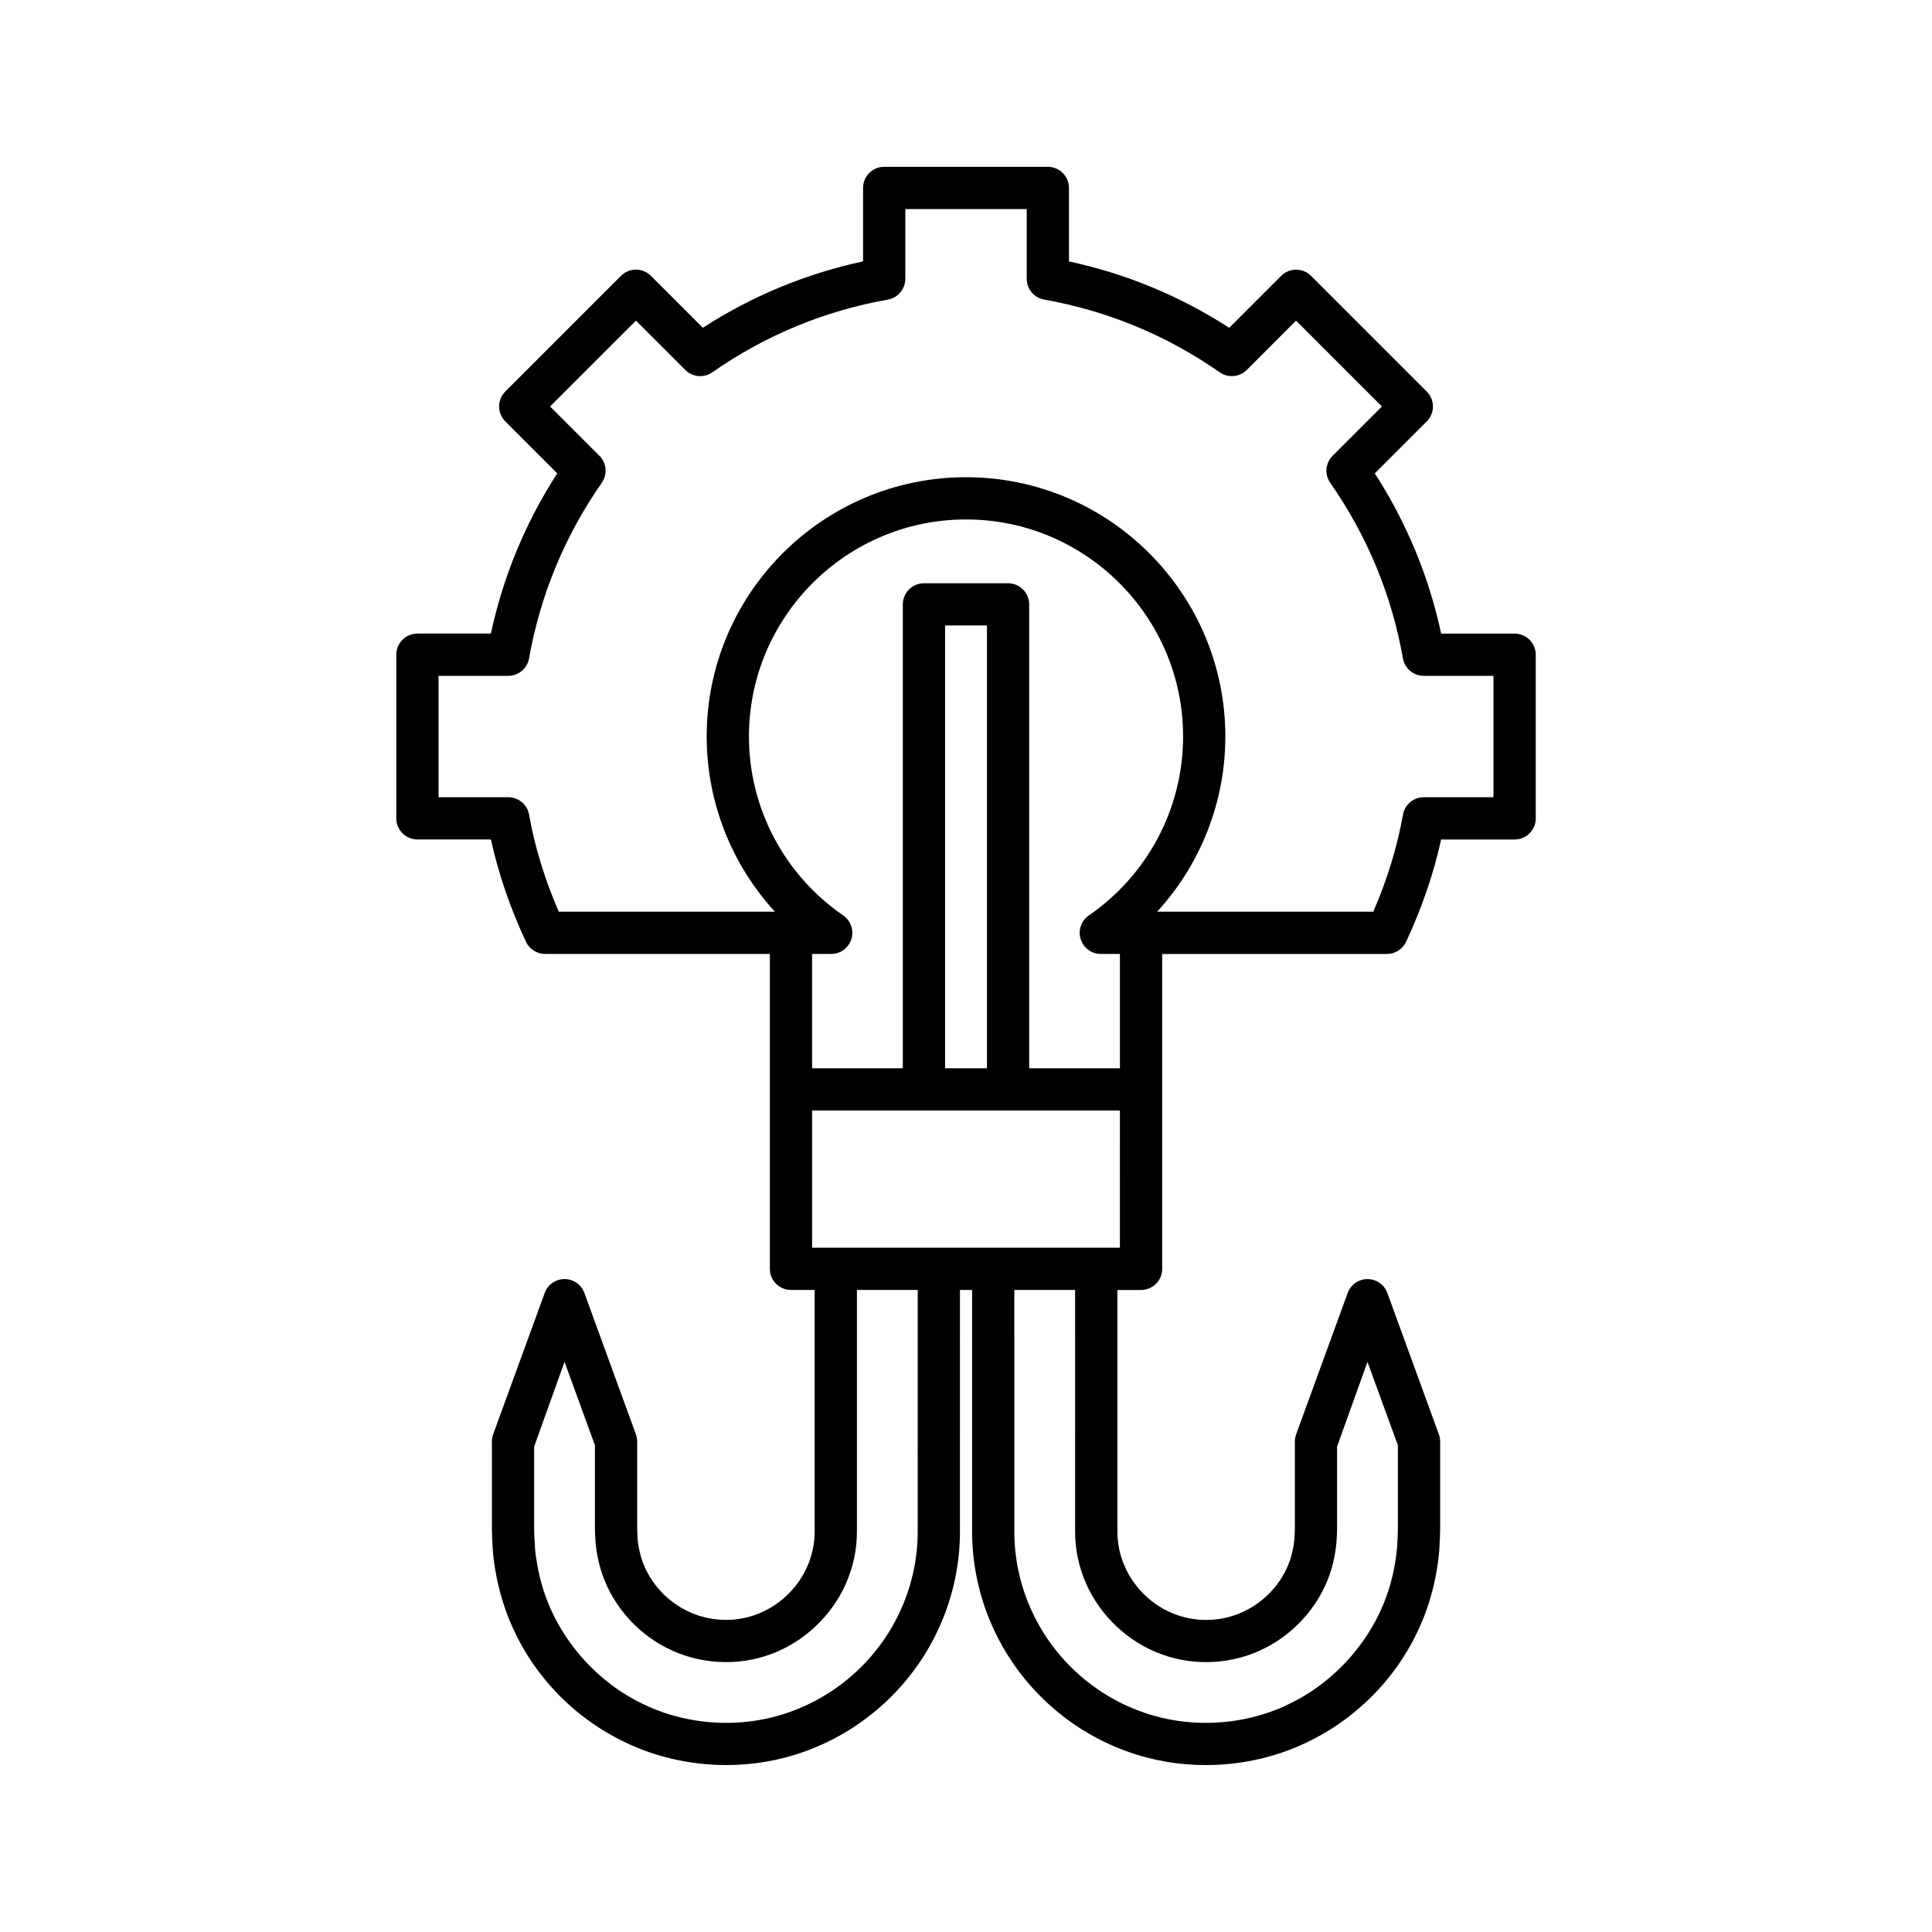
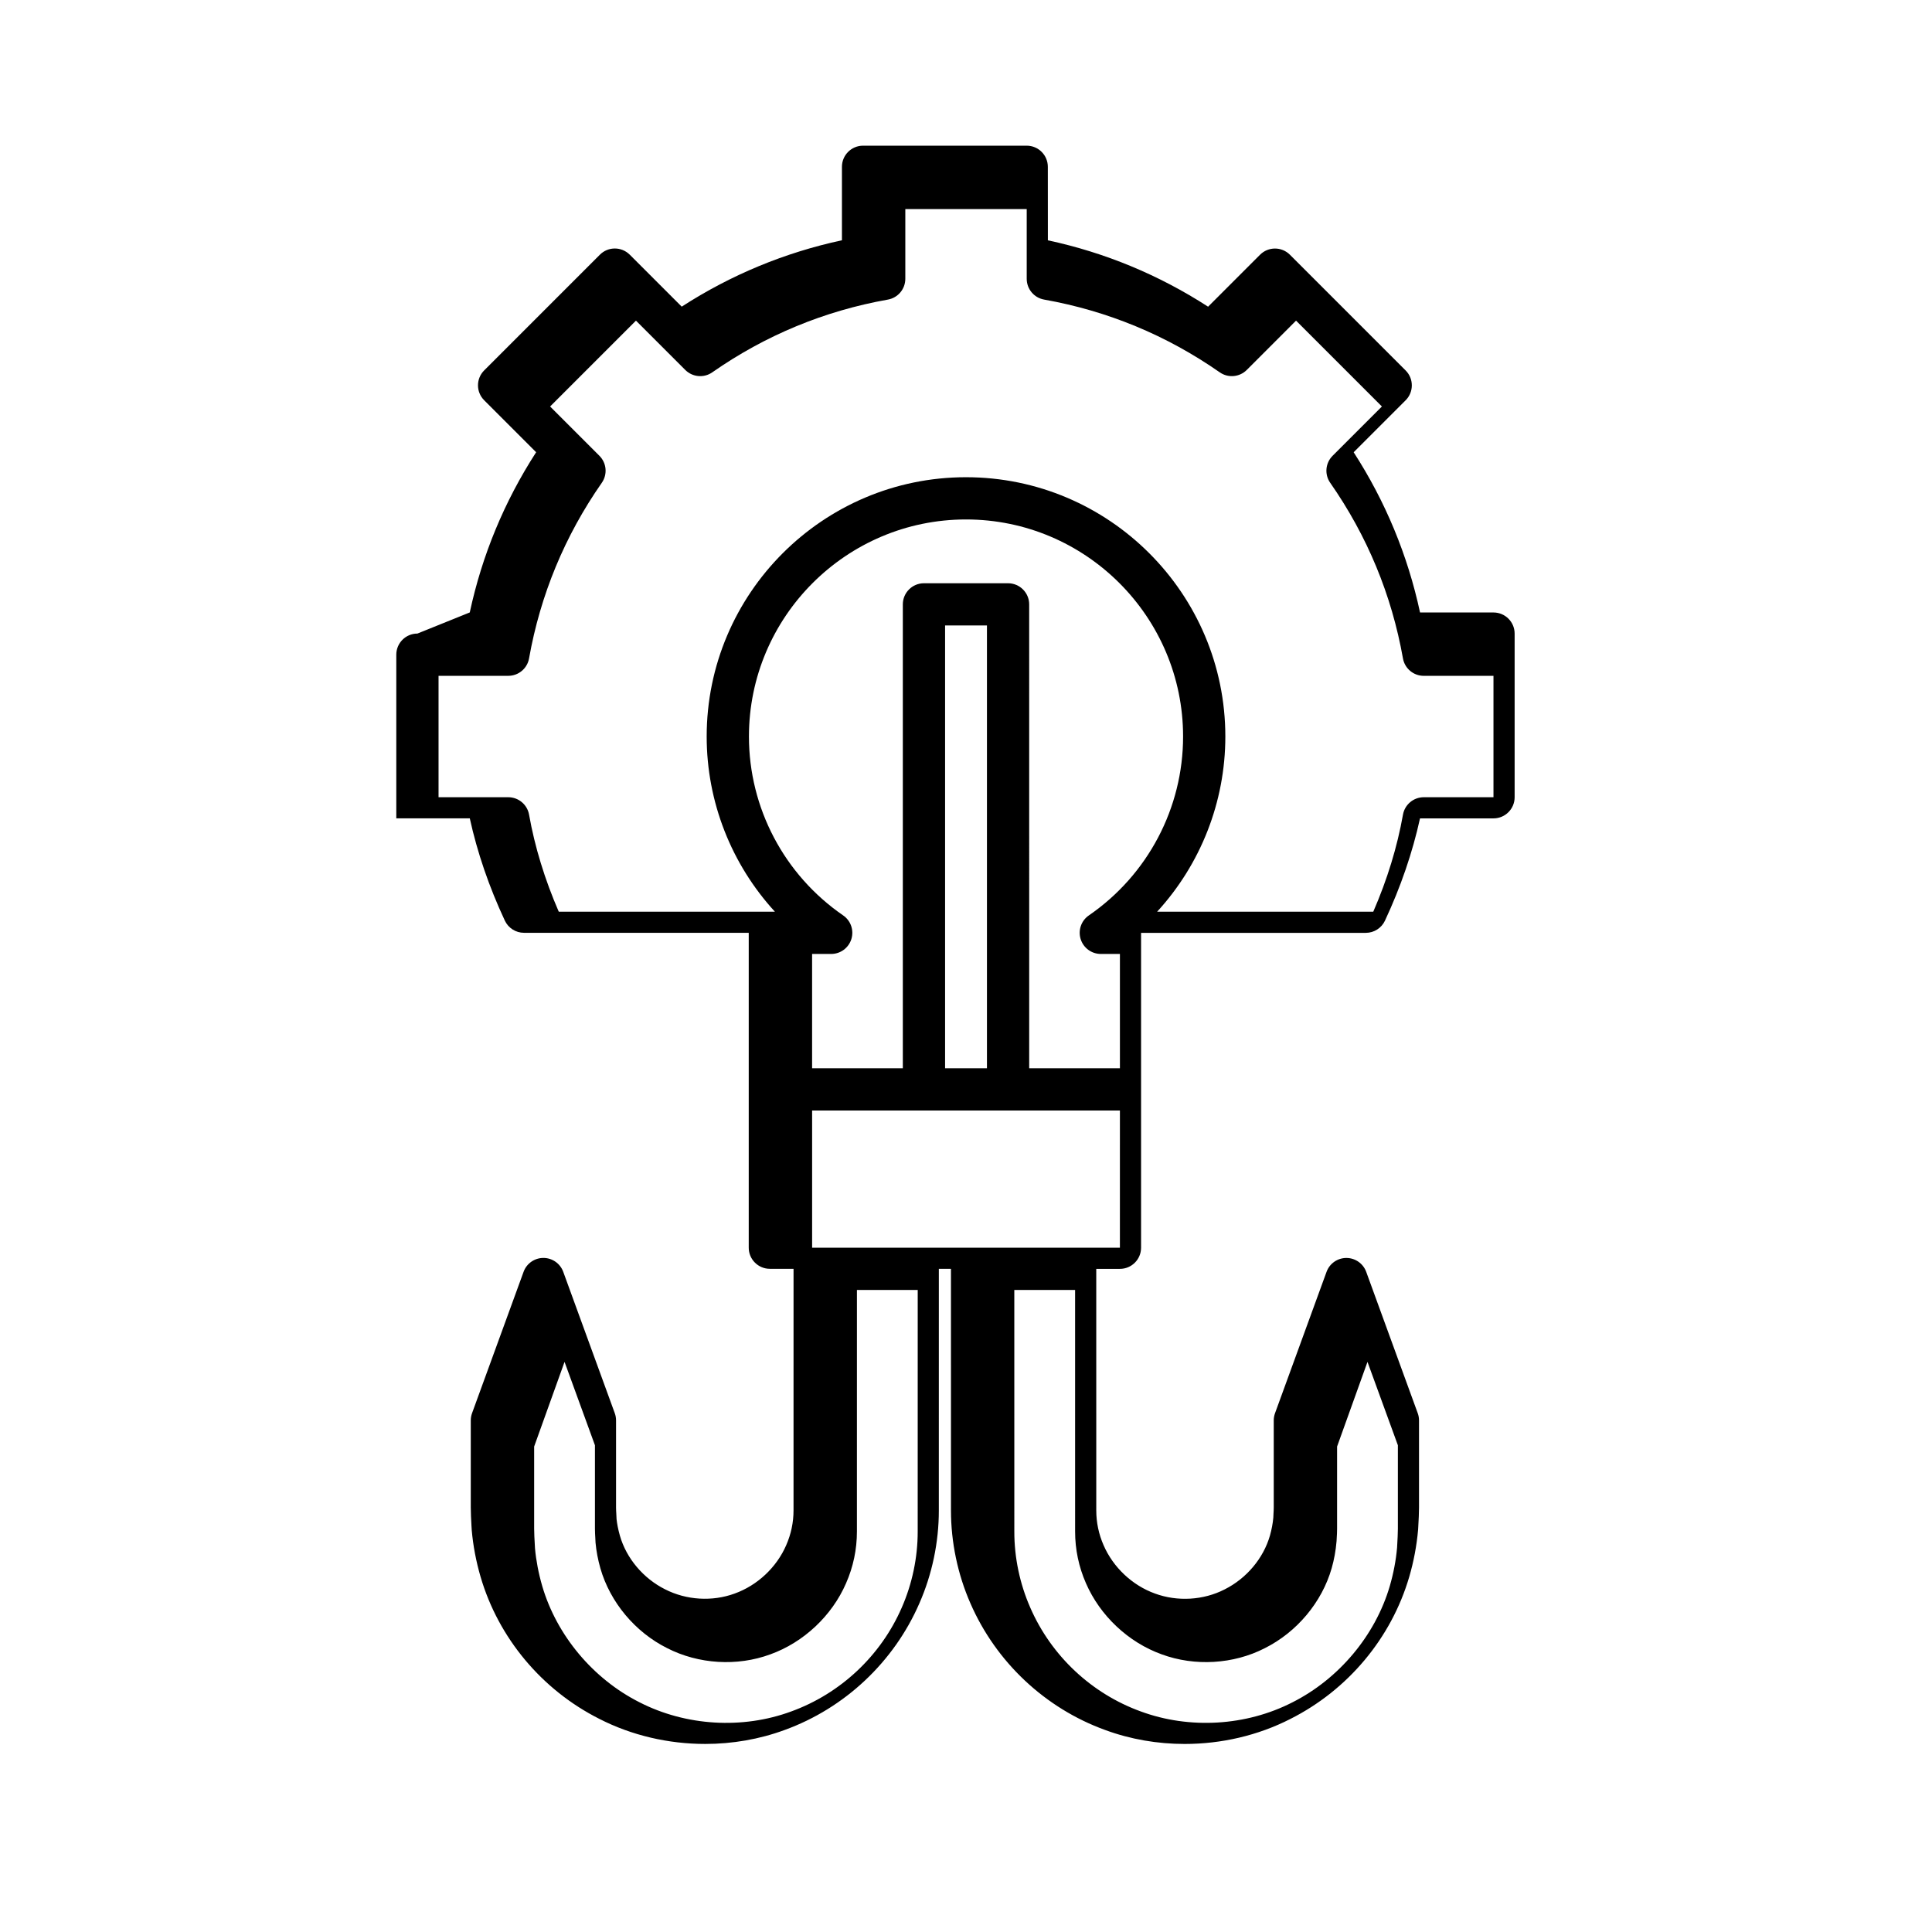
<svg xmlns="http://www.w3.org/2000/svg" fill="#000000" width="800px" height="800px" version="1.1" viewBox="144 144 512 512">
-   <path d="m254.62 311.9c-3.09 0-5.598 2.508-5.598 5.598v43.367c0 3.09 2.508 5.598 5.598 5.598h19.477c1.988 9.059 5.106 18.156 9.289 27.109 0.922 1.969 2.898 3.227 5.074 3.227h59.562v83.449c0 3.09 2.508 5.598 5.598 5.598h6.277l-0.004 64.008c0 3.195-0.652 6.301-1.949 9.254-2.535 5.852-7.621 10.629-13.645 12.793-5.926 2.18-12.805 1.77-18.465-1.129-5.762-2.887-10.238-8.207-11.961-14.215-0.461-1.625-0.762-3.227-0.879-4.359-0.012-0.574-0.039-1.047-0.074-1.543-0.027-0.434-0.059-0.898-0.062-1.547v-23.09c0-0.652-0.113-1.305-0.34-1.918l-13.652-37.453c-0.805-2.211-2.906-3.684-5.258-3.684-2.352 0-4.453 1.469-5.258 3.684l-13.652 37.453c-0.223 0.613-0.34 1.262-0.34 1.918v23.07c-0.004 1.336 0.098 3.289 0.195 5.039l0.059 0.98c0.363 4.121 1.152 8.277 2.344 12.367 4.758 16.238 16.234 29.961 31.457 37.633 8.617 4.414 18.355 6.652 28.07 6.652 7.172 0 14.332-1.223 21.02-3.688 15.945-5.777 28.977-18.02 35.738-33.574 3.383-7.695 5.164-16.211 5.156-24.613l0.004-64.035h3.211l0.004 64.035c-0.004 8.406 1.777 16.918 5.148 24.602 6.769 15.57 19.801 27.816 35.715 33.578 6.711 2.477 13.887 3.699 21.07 3.699 9.707 0 19.43-2.234 28.02-6.633 15.254-7.688 26.73-21.41 31.492-37.656 1.188-4.082 1.977-8.242 2.352-12.547l0.043-0.793c0.098-1.754 0.203-3.703 0.195-5.019v-23.09c0-0.652-0.113-1.305-0.34-1.918l-13.652-37.453c-0.805-2.211-2.906-3.684-5.258-3.684-2.352 0-4.453 1.469-5.258 3.684l-13.652 37.453c-0.223 0.613-0.34 1.262-0.34 1.918v23.07c-0.004 0.668-0.035 1.133-0.062 1.57-0.031 0.496-0.062 0.969-0.051 1.137-0.141 1.539-0.441 3.141-0.895 4.746-1.734 6.031-6.207 11.352-12.02 14.262-5.602 2.871-12.488 3.285-18.457 1.086-5.977-2.148-11.062-6.922-13.609-12.801-1.285-2.93-1.938-6.035-1.938-9.23l-0.004-64.008h6.277c3.09 0 5.598-2.508 5.598-5.598v-83.449h59.562c2.172 0 4.152-1.262 5.074-3.227 4.184-8.961 7.301-18.055 9.289-27.109h19.477c3.09 0 5.598-2.508 5.598-5.598v-43.367c0-3.09-2.508-5.598-5.598-5.598h-19.469c-3.262-15.168-9.164-29.41-17.59-42.461l13.77-13.77c2.188-2.188 2.188-5.731 0-7.914l-30.664-30.664c-2.188-2.188-5.731-2.188-7.914 0l-13.77 13.77c-13.051-8.43-27.293-14.332-42.461-17.59l-0.012-19.48c0-3.09-2.508-5.598-5.598-5.598h-43.367c-3.09 0-5.598 2.508-5.598 5.598v19.469c-15.168 3.262-29.41 9.164-42.461 17.59l-13.77-13.77c-2.188-2.188-5.731-2.188-7.914 0l-30.664 30.664c-2.188 2.188-2.188 5.731 0 7.914l13.77 13.77c-8.43 13.051-14.332 27.293-17.59 42.461zm132.58 237.99c0.004 6.867-1.453 13.824-4.219 20.129-5.547 12.766-16.227 22.797-29.324 27.543-12.895 4.754-27.898 3.852-40.172-2.434-12.312-6.203-21.953-17.719-25.785-30.793-0.984-3.383-1.637-6.816-1.922-10.023l-0.043-0.809c-0.086-1.52-0.188-3.215-0.18-4.394v-21.762l8.055-22.438 8.055 22.098v22.125c0.004 0.965 0.047 1.633 0.086 2.262l0.07 1.41c0.203 2.227 0.633 4.512 1.289 6.824 2.582 8.988 9.203 16.898 17.668 21.133 8.344 4.281 18.59 4.894 27.352 1.664 8.836-3.172 16.344-10.227 20.078-18.84 1.914-4.356 2.883-8.977 2.883-13.73l0.004-64.008h16.109zm64.629 32.516c8.812 3.254 19.066 2.637 27.348-1.617 8.516-4.262 15.141-12.172 17.727-21.184 0.648-2.289 1.078-4.574 1.301-7.207l0.051-1.004c0.039-0.633 0.086-1.297 0.086-2.285v-21.762l8.055-22.438 8.055 22.098v22.125c0.004 1.16-0.094 2.856-0.18 4.375l-0.031 0.621c-0.297 3.394-0.953 6.832-1.934 10.203-3.836 13.082-13.477 24.594-25.82 30.816-12.238 6.266-27.25 7.168-40.172 2.402-13.066-4.731-23.742-14.762-29.297-27.543-2.762-6.289-4.219-13.242-4.211-20.113l-0.004-64.035h16.109l0.004 64.008c0 4.754 0.969 9.371 2.871 13.703 3.746 8.629 11.258 15.68 20.043 18.836zm-11.043-107.75h-81.566v-36.363h81.57zm-46.328-47.559v-117.34h11.094v117.34zm38.098-40.5c-2.019 1.387-2.898 3.93-2.172 6.273 0.73 2.34 2.894 3.938 5.348 3.938h5.059v30.289h-24.043l-0.004-122.93c0-3.09-2.508-5.598-5.598-5.598h-22.289c-3.09 0-5.598 2.508-5.598 5.598v122.93h-24.043v-30.289h5.059c2.453 0 4.617-1.598 5.348-3.938 0.727-2.344-0.152-4.883-2.172-6.273-15.637-10.762-24.973-28.484-24.973-47.41 0-31.719 25.809-57.527 57.527-57.527s57.527 25.809 57.527 57.527c0 18.926-9.336 36.648-24.977 47.41zm-148.35-68.113c2.992-16.836 9.477-32.492 19.277-46.535 1.555-2.227 1.289-5.242-0.633-7.16l-13.066-13.066 22.754-22.75 13.066 13.066c1.918 1.918 4.941 2.191 7.16 0.633 14.043-9.801 29.699-16.289 46.535-19.277 2.672-0.473 4.621-2.797 4.621-5.512v-18.477h32.172v18.477c0 2.715 1.945 5.039 4.621 5.512 16.836 2.992 32.492 9.477 46.535 19.277 2.227 1.559 5.246 1.281 7.16-0.633l13.062-13.066 22.75 22.75-13.066 13.066c-1.918 1.918-2.188 4.938-0.633 7.16 9.801 14.043 16.289 29.699 19.277 46.535 0.473 2.672 2.797 4.621 5.512 4.621h18.477v32.172l-18.473-0.004c-2.715 0-5.039 1.949-5.512 4.621-1.512 8.535-4.156 17.168-7.871 25.719h-57.281c11.504-12.547 18.078-29.062 18.078-46.422 0-37.895-30.828-68.723-68.723-68.723-37.898-0.004-68.727 30.824-68.727 68.719 0 17.363 6.574 33.875 18.078 46.422l-57.277 0.004c-3.711-8.543-6.356-17.18-7.871-25.719-0.473-2.672-2.797-4.621-5.512-4.621h-18.477v-32.172h18.477c2.711 0 5.035-1.945 5.508-4.617z" />
+   <path d="m254.62 311.9c-3.09 0-5.598 2.508-5.598 5.598v43.367h19.477c1.988 9.059 5.106 18.156 9.289 27.109 0.922 1.969 2.898 3.227 5.074 3.227h59.562v83.449c0 3.09 2.508 5.598 5.598 5.598h6.277l-0.004 64.008c0 3.195-0.652 6.301-1.949 9.254-2.535 5.852-7.621 10.629-13.645 12.793-5.926 2.18-12.805 1.77-18.465-1.129-5.762-2.887-10.238-8.207-11.961-14.215-0.461-1.625-0.762-3.227-0.879-4.359-0.012-0.574-0.039-1.047-0.074-1.543-0.027-0.434-0.059-0.898-0.062-1.547v-23.09c0-0.652-0.113-1.305-0.34-1.918l-13.652-37.453c-0.805-2.211-2.906-3.684-5.258-3.684-2.352 0-4.453 1.469-5.258 3.684l-13.652 37.453c-0.223 0.613-0.34 1.262-0.34 1.918v23.07c-0.004 1.336 0.098 3.289 0.195 5.039l0.059 0.98c0.363 4.121 1.152 8.277 2.344 12.367 4.758 16.238 16.234 29.961 31.457 37.633 8.617 4.414 18.355 6.652 28.07 6.652 7.172 0 14.332-1.223 21.02-3.688 15.945-5.777 28.977-18.02 35.738-33.574 3.383-7.695 5.164-16.211 5.156-24.613l0.004-64.035h3.211l0.004 64.035c-0.004 8.406 1.777 16.918 5.148 24.602 6.769 15.57 19.801 27.816 35.715 33.578 6.711 2.477 13.887 3.699 21.07 3.699 9.707 0 19.43-2.234 28.02-6.633 15.254-7.688 26.73-21.41 31.492-37.656 1.188-4.082 1.977-8.242 2.352-12.547l0.043-0.793c0.098-1.754 0.203-3.703 0.195-5.019v-23.09c0-0.652-0.113-1.305-0.34-1.918l-13.652-37.453c-0.805-2.211-2.906-3.684-5.258-3.684-2.352 0-4.453 1.469-5.258 3.684l-13.652 37.453c-0.223 0.613-0.34 1.262-0.34 1.918v23.07c-0.004 0.668-0.035 1.133-0.062 1.57-0.031 0.496-0.062 0.969-0.051 1.137-0.141 1.539-0.441 3.141-0.895 4.746-1.734 6.031-6.207 11.352-12.02 14.262-5.602 2.871-12.488 3.285-18.457 1.086-5.977-2.148-11.062-6.922-13.609-12.801-1.285-2.93-1.938-6.035-1.938-9.23l-0.004-64.008h6.277c3.09 0 5.598-2.508 5.598-5.598v-83.449h59.562c2.172 0 4.152-1.262 5.074-3.227 4.184-8.961 7.301-18.055 9.289-27.109h19.477c3.09 0 5.598-2.508 5.598-5.598v-43.367c0-3.09-2.508-5.598-5.598-5.598h-19.469c-3.262-15.168-9.164-29.41-17.59-42.461l13.77-13.77c2.188-2.188 2.188-5.731 0-7.914l-30.664-30.664c-2.188-2.188-5.731-2.188-7.914 0l-13.77 13.77c-13.051-8.43-27.293-14.332-42.461-17.59l-0.012-19.48c0-3.09-2.508-5.598-5.598-5.598h-43.367c-3.09 0-5.598 2.508-5.598 5.598v19.469c-15.168 3.262-29.41 9.164-42.461 17.59l-13.77-13.77c-2.188-2.188-5.731-2.188-7.914 0l-30.664 30.664c-2.188 2.188-2.188 5.731 0 7.914l13.77 13.77c-8.43 13.051-14.332 27.293-17.59 42.461zm132.58 237.99c0.004 6.867-1.453 13.824-4.219 20.129-5.547 12.766-16.227 22.797-29.324 27.543-12.895 4.754-27.898 3.852-40.172-2.434-12.312-6.203-21.953-17.719-25.785-30.793-0.984-3.383-1.637-6.816-1.922-10.023l-0.043-0.809c-0.086-1.52-0.188-3.215-0.18-4.394v-21.762l8.055-22.438 8.055 22.098v22.125c0.004 0.965 0.047 1.633 0.086 2.262l0.07 1.41c0.203 2.227 0.633 4.512 1.289 6.824 2.582 8.988 9.203 16.898 17.668 21.133 8.344 4.281 18.59 4.894 27.352 1.664 8.836-3.172 16.344-10.227 20.078-18.84 1.914-4.356 2.883-8.977 2.883-13.73l0.004-64.008h16.109zm64.629 32.516c8.812 3.254 19.066 2.637 27.348-1.617 8.516-4.262 15.141-12.172 17.727-21.184 0.648-2.289 1.078-4.574 1.301-7.207l0.051-1.004c0.039-0.633 0.086-1.297 0.086-2.285v-21.762l8.055-22.438 8.055 22.098v22.125c0.004 1.16-0.094 2.856-0.18 4.375l-0.031 0.621c-0.297 3.394-0.953 6.832-1.934 10.203-3.836 13.082-13.477 24.594-25.82 30.816-12.238 6.266-27.25 7.168-40.172 2.402-13.066-4.731-23.742-14.762-29.297-27.543-2.762-6.289-4.219-13.242-4.211-20.113l-0.004-64.035h16.109l0.004 64.008c0 4.754 0.969 9.371 2.871 13.703 3.746 8.629 11.258 15.68 20.043 18.836zm-11.043-107.75h-81.566v-36.363h81.57zm-46.328-47.559v-117.34h11.094v117.34zm38.098-40.5c-2.019 1.387-2.898 3.93-2.172 6.273 0.73 2.34 2.894 3.938 5.348 3.938h5.059v30.289h-24.043l-0.004-122.93c0-3.09-2.508-5.598-5.598-5.598h-22.289c-3.09 0-5.598 2.508-5.598 5.598v122.93h-24.043v-30.289h5.059c2.453 0 4.617-1.598 5.348-3.938 0.727-2.344-0.152-4.883-2.172-6.273-15.637-10.762-24.973-28.484-24.973-47.41 0-31.719 25.809-57.527 57.527-57.527s57.527 25.809 57.527 57.527c0 18.926-9.336 36.648-24.977 47.41zm-148.35-68.113c2.992-16.836 9.477-32.492 19.277-46.535 1.555-2.227 1.289-5.242-0.633-7.16l-13.066-13.066 22.754-22.75 13.066 13.066c1.918 1.918 4.941 2.191 7.16 0.633 14.043-9.801 29.699-16.289 46.535-19.277 2.672-0.473 4.621-2.797 4.621-5.512v-18.477h32.172v18.477c0 2.715 1.945 5.039 4.621 5.512 16.836 2.992 32.492 9.477 46.535 19.277 2.227 1.559 5.246 1.281 7.16-0.633l13.062-13.066 22.75 22.75-13.066 13.066c-1.918 1.918-2.188 4.938-0.633 7.16 9.801 14.043 16.289 29.699 19.277 46.535 0.473 2.672 2.797 4.621 5.512 4.621h18.477v32.172l-18.473-0.004c-2.715 0-5.039 1.949-5.512 4.621-1.512 8.535-4.156 17.168-7.871 25.719h-57.281c11.504-12.547 18.078-29.062 18.078-46.422 0-37.895-30.828-68.723-68.723-68.723-37.898-0.004-68.727 30.824-68.727 68.719 0 17.363 6.574 33.875 18.078 46.422l-57.277 0.004c-3.711-8.543-6.356-17.18-7.871-25.719-0.473-2.672-2.797-4.621-5.512-4.621h-18.477v-32.172h18.477c2.711 0 5.035-1.945 5.508-4.617z" />
</svg>